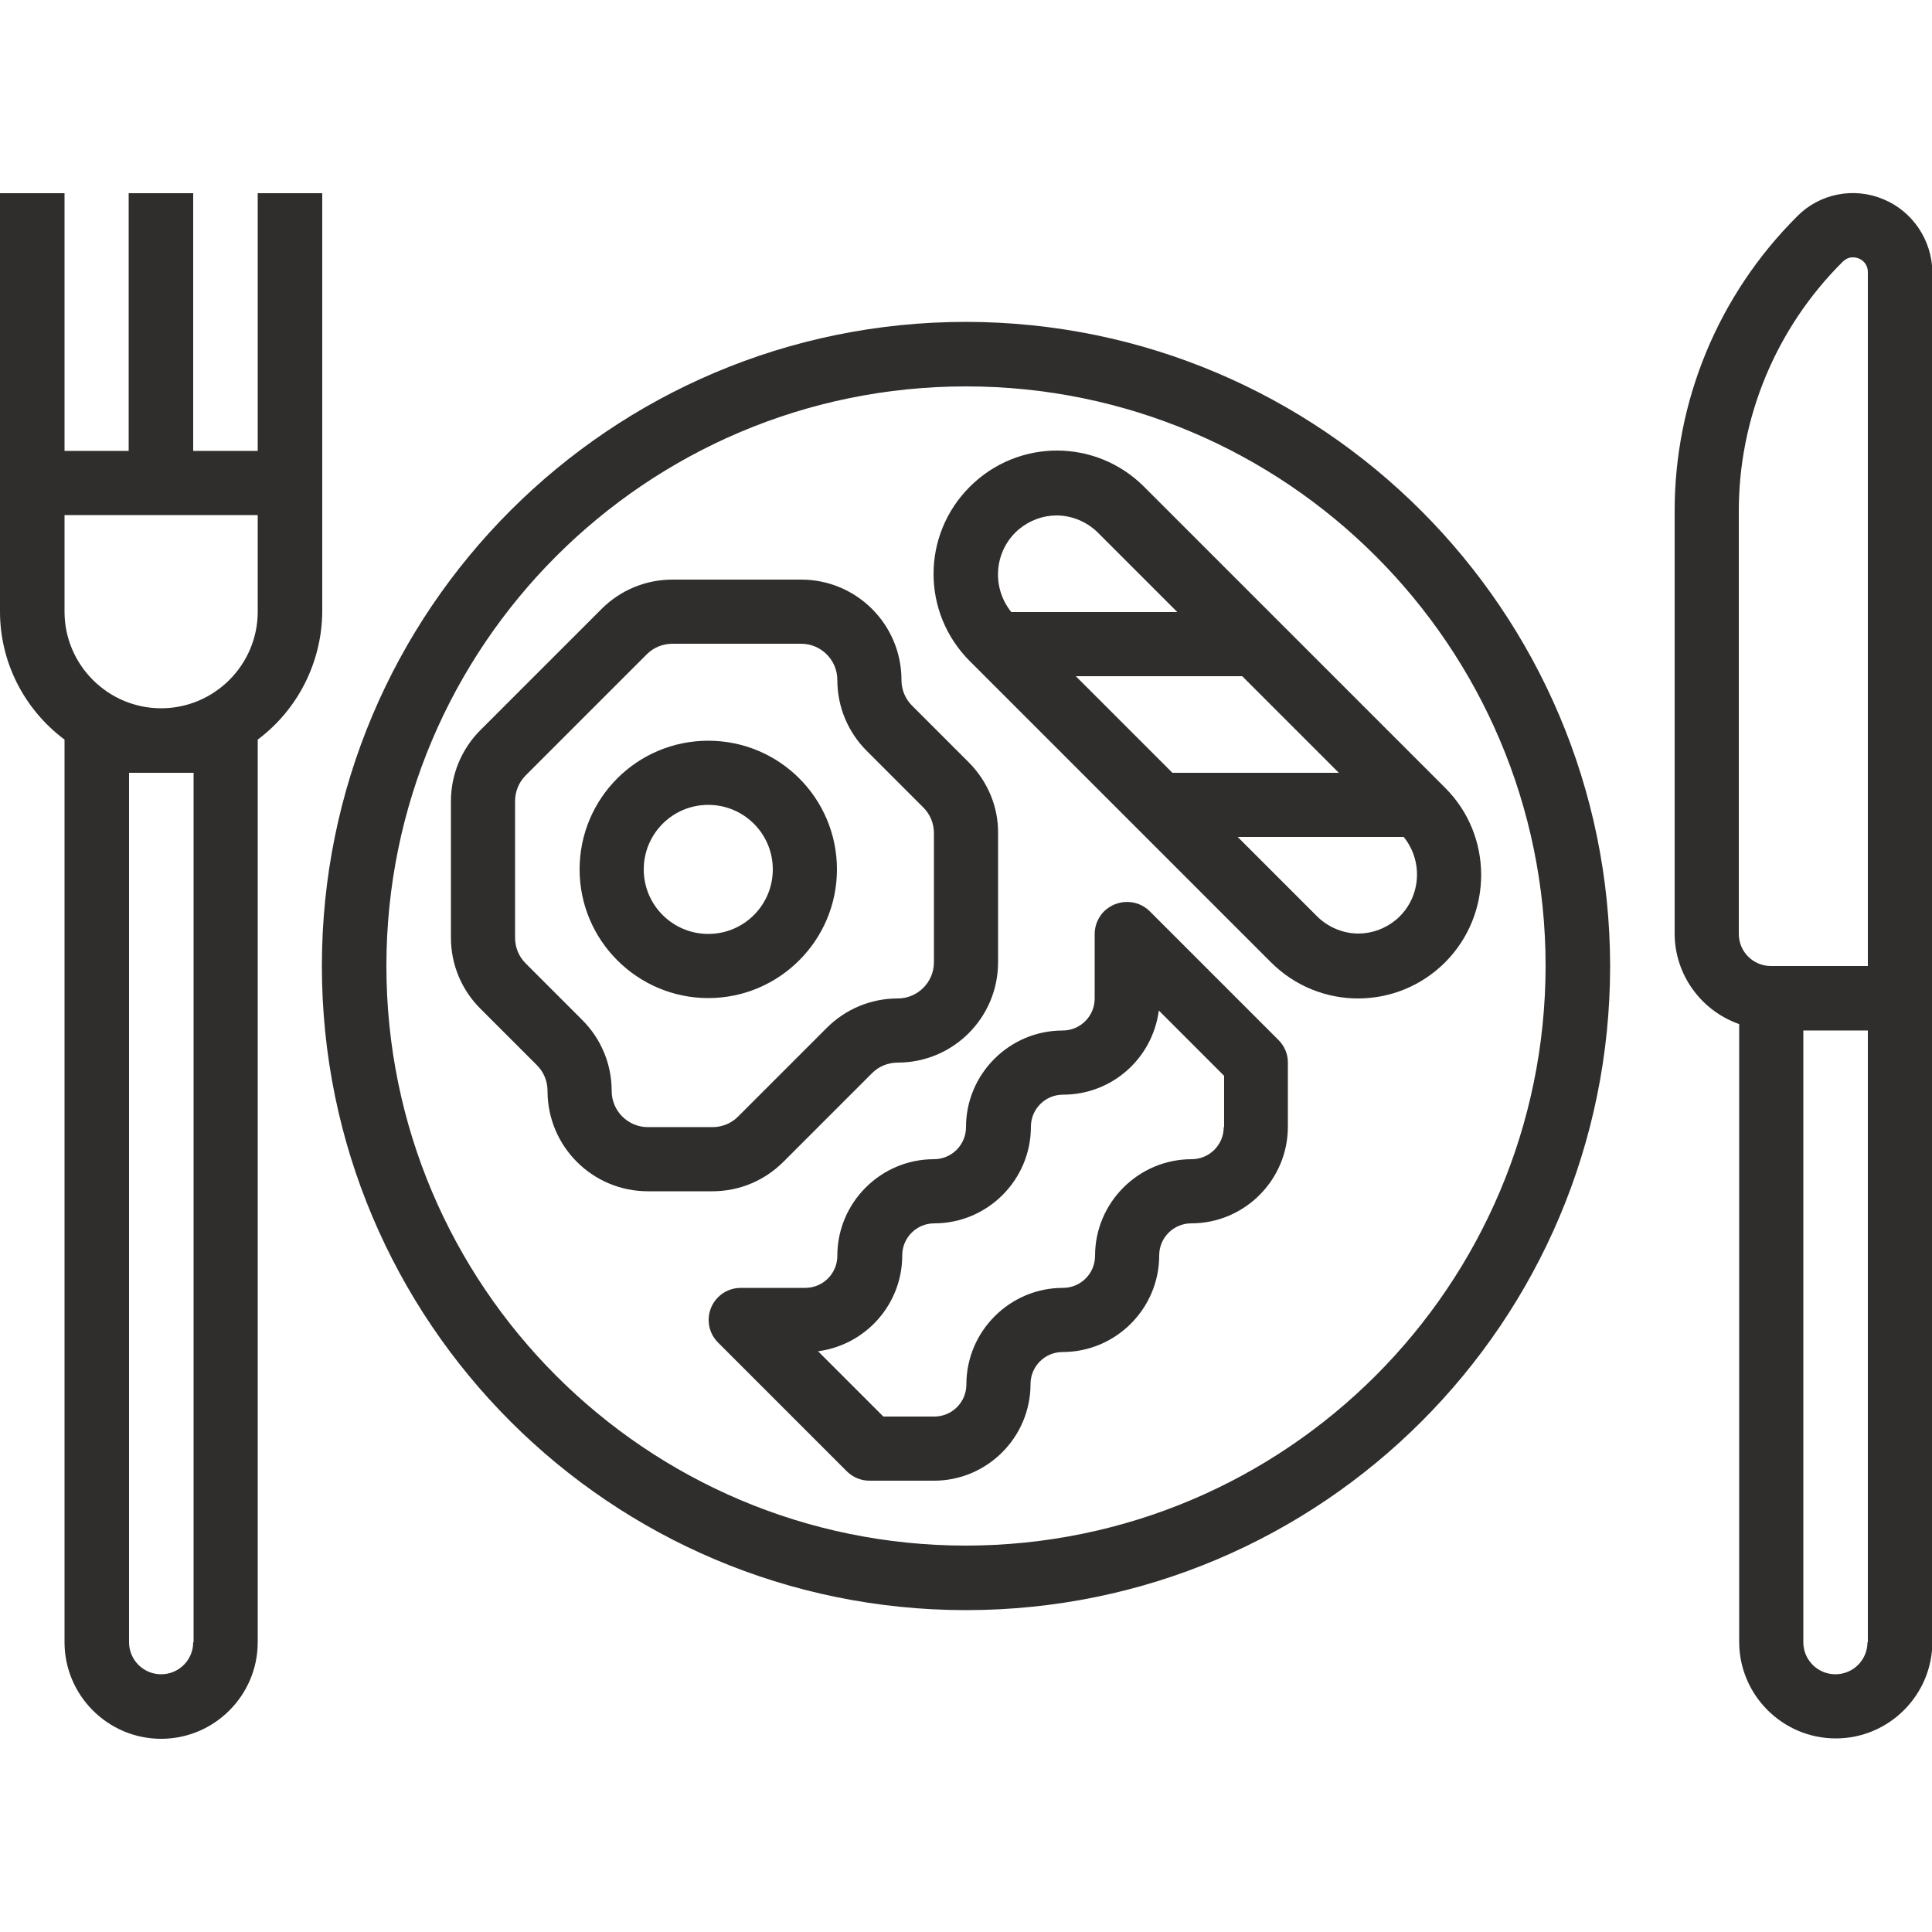
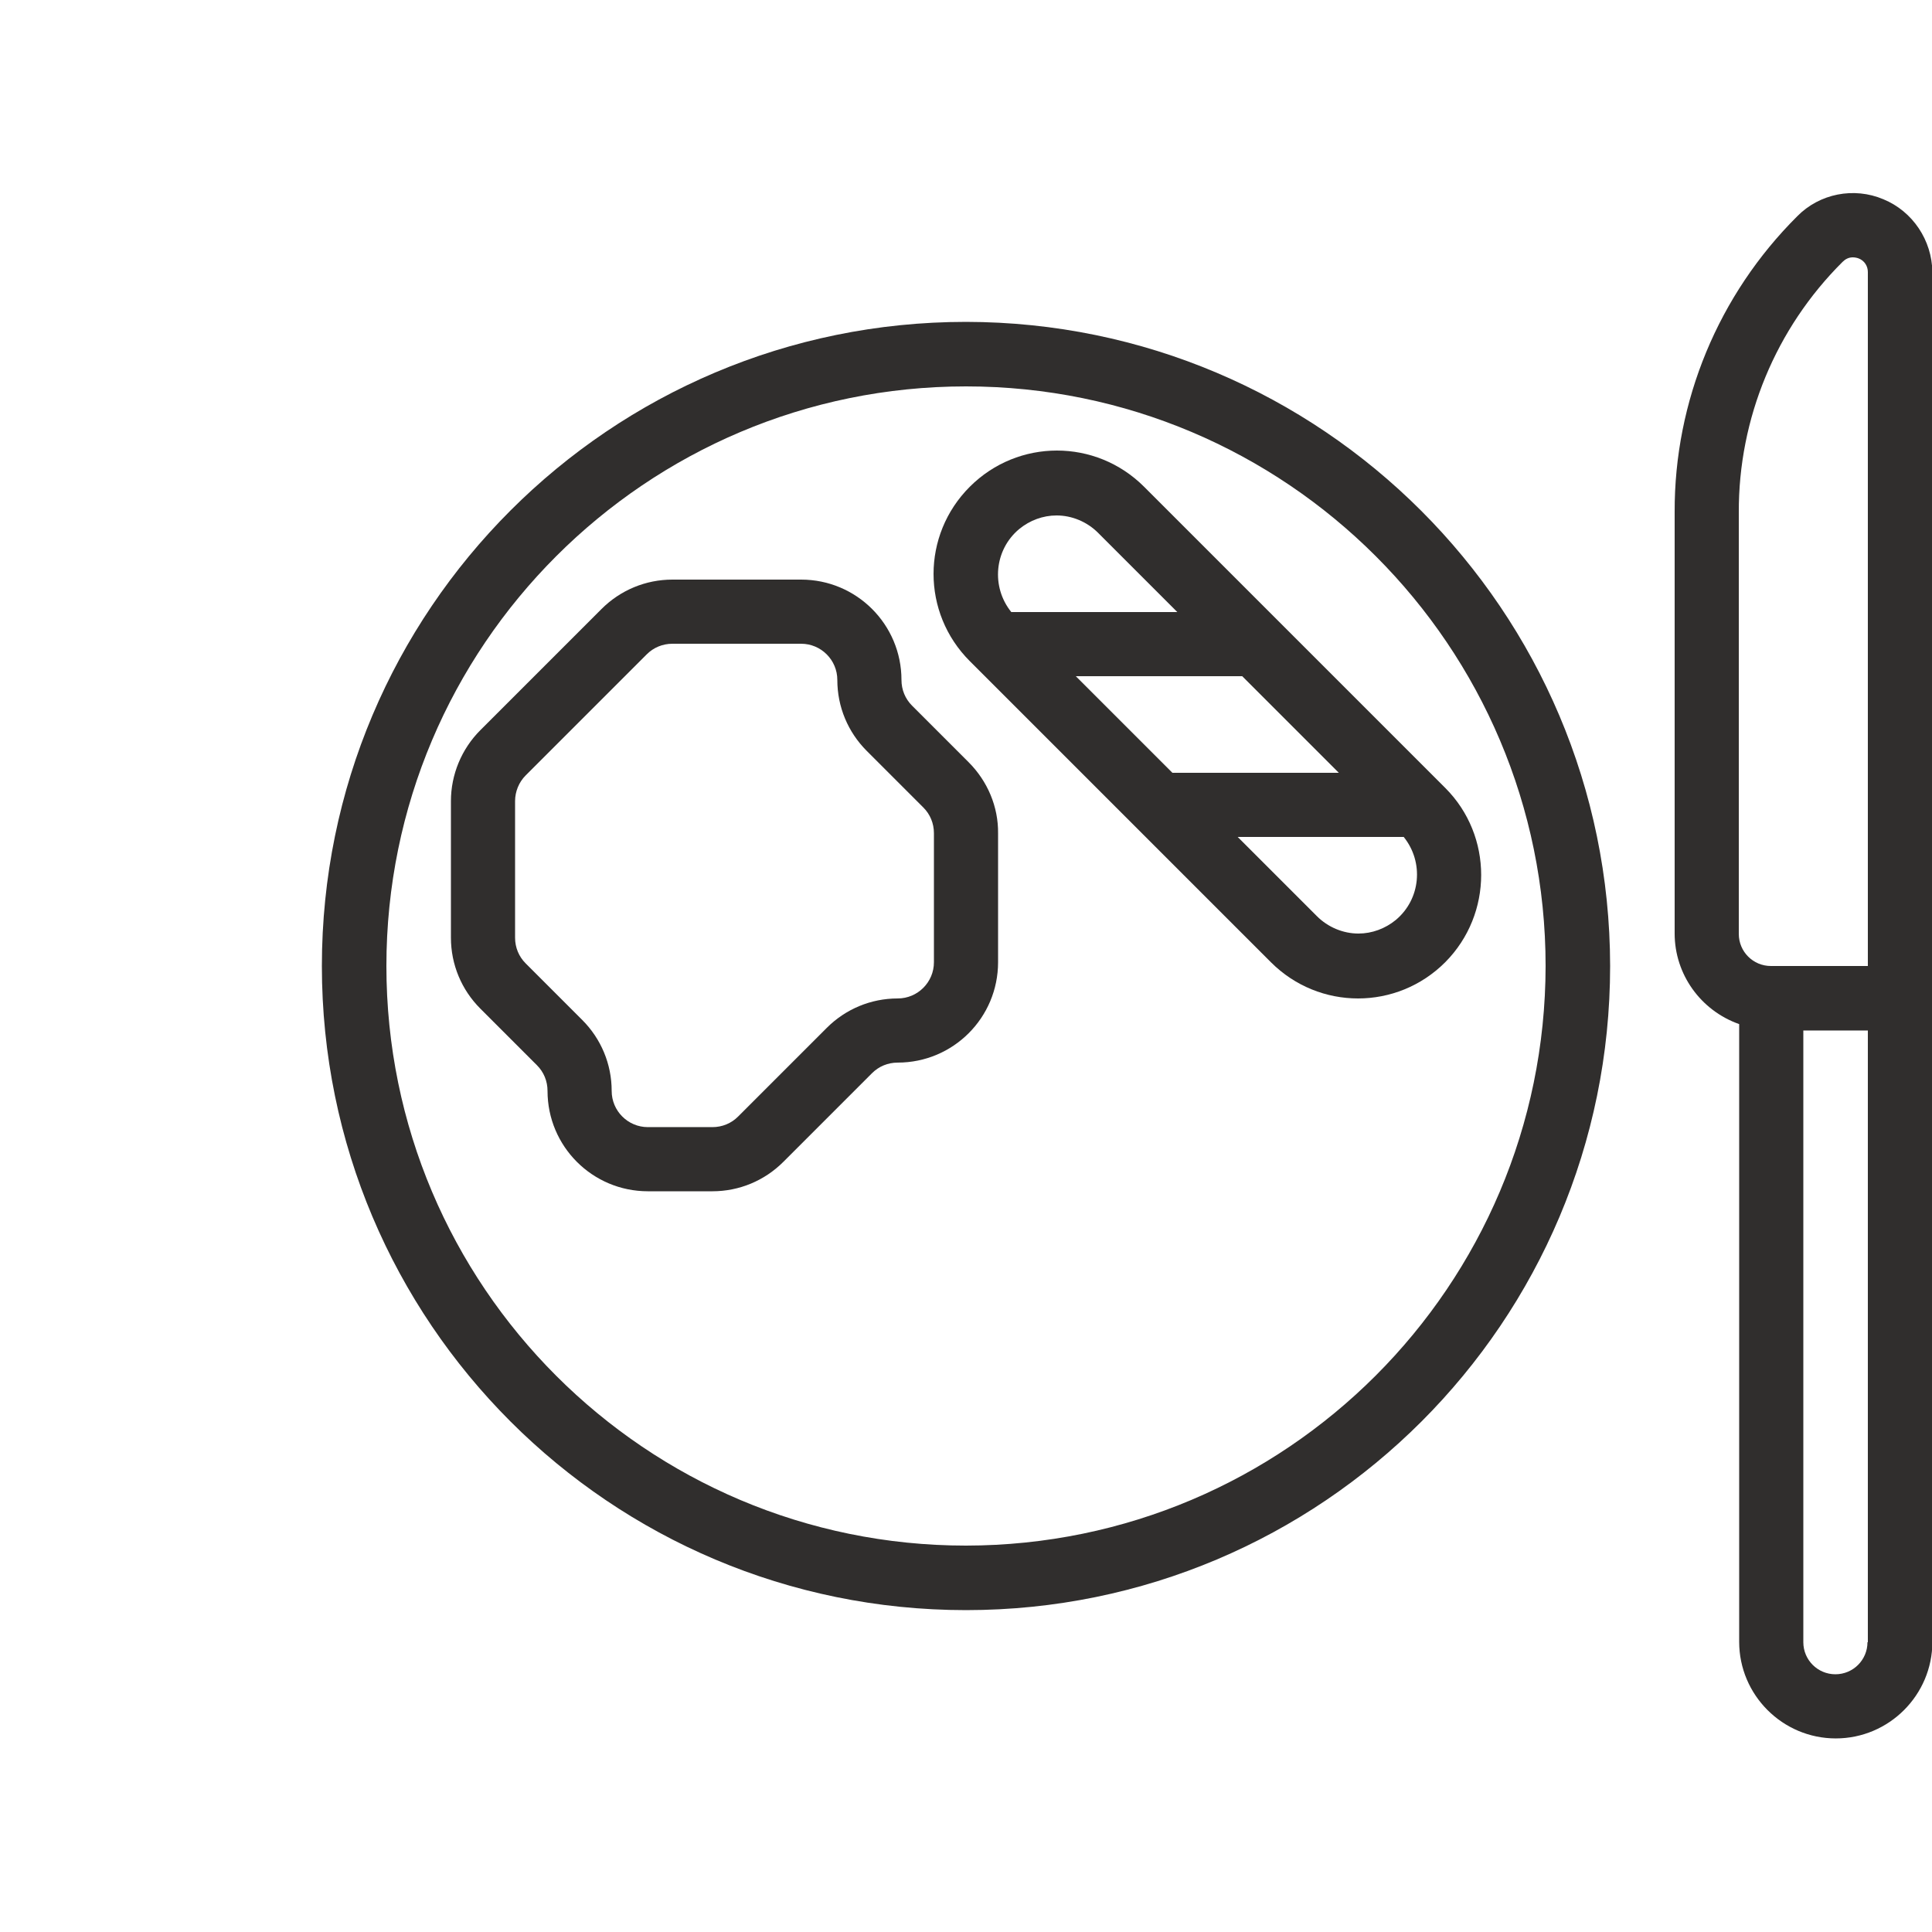
<svg xmlns="http://www.w3.org/2000/svg" version="1.1" id="Capa_1" x="0px" y="0px" viewBox="0 0 512 512" style="enable-background:new 0 0 512 512;" xml:space="preserve">
  <style type="text/css">
	.st0{fill:#302E2D;}
</style>
  <g>
    <g>
      <path class="st0" d="M256,85.3c-94.3,0-170.7,76.4-170.7,170.7S161.7,426.7,256,426.7S426.7,350.3,426.7,256    C426.6,161.8,350.2,85.4,256,85.3z M256,409.6c-84.8,0-153.6-68.8-153.6-153.6S171.2,102.4,256,102.4S409.6,171.2,409.6,256    C409.5,340.8,340.8,409.5,256,409.6z" />
    </g>
  </g>
  <g>
    <g>
      <path class="st0" d="M499.1,52.8c-7.8-3.3-16.9-1.5-22.8,4.5c-20.9,20.8-32.6,49-32.5,78.4v111.7c0,10.8,6.9,20.4,17.1,24v163.7    c0,14.1,11.5,25.6,25.6,25.6s25.6-11.5,25.6-25.6v-363C512,63.7,506.9,56,499.1,52.8z M494.9,435.2c0,4.7-3.8,8.5-8.5,8.5    s-8.5-3.8-8.5-8.5V273.1h17.1V435.2z M494.9,256h-25.6c-4.7,0-8.5-3.8-8.5-8.5V135.8c-0.1-24.9,9.8-48.8,27.5-66.4    c0.7-0.7,1.6-1.2,2.7-1.2c0.5,0,1.1,0.1,1.6,0.3c1.5,0.6,2.4,2,2.4,3.6V256z" />
    </g>
  </g>
  <g>
    <g>
-       <path class="st0" d="M187.7,196.3c-18.9,0-34.1,15.3-34.1,34.1s15.3,34.1,34.1,34.1s34.1-15.3,34.1-34.1S206.6,196.3,187.7,196.3z     M187.7,247.5c-9.4,0-17.1-7.6-17.1-17.1c0-9.4,7.6-17.1,17.1-17.1c9.4,0,17.1,7.6,17.1,17.1C204.8,239.8,197.2,247.5,187.7,247.5    z" />
-     </g>
+       </g>
  </g>
  <g>
    <g>
      <path class="st0" d="M256.7,202l-15-15c-1.8-1.8-2.8-4.2-2.8-6.8c0-14.7-11.9-26.6-26.6-26.6h-34.1c-7.1,0-13.8,2.8-18.8,7.8    l-32.1,32.1c-5,5-7.8,11.8-7.8,18.8v36.2c0,7.1,2.8,13.8,7.8,18.8l15,15c1.8,1.8,2.8,4.2,2.8,6.8c0,14.7,11.9,26.6,26.6,26.6h17.1    c7.1,0,13.8-2.8,18.8-7.8l23.5-23.5c1.8-1.8,4.2-2.8,6.8-2.8c14.7,0,26.6-11.9,26.6-26.6v-34.1C264.6,213.8,261.7,207,256.7,202z     M247.5,255c0,5.3-4.3,9.6-9.6,9.6c-7.1,0-13.8,2.8-18.8,7.8l-23.5,23.5c-1.8,1.8-4.2,2.8-6.8,2.8h-17.1c-5.3,0-9.6-4.3-9.6-9.6    c0-7.1-2.8-13.8-7.8-18.8l-15-15c-1.8-1.8-2.8-4.2-2.8-6.8v-36.2c0-2.5,1-5,2.8-6.8l32.1-32.1c1.8-1.8,4.2-2.8,6.8-2.8h34.1    c5.3,0,9.6,4.3,9.6,9.6c0,7.1,2.8,13.8,7.8,18.8l15,15c1.8,1.8,2.8,4.2,2.8,6.8L247.5,255L247.5,255z" />
    </g>
  </g>
  <g>
    <g>
-       <path class="st0" d="M338.8,275.6l-34.1-34.1c-3.3-3.3-8.7-3.3-12.1,0c-1.6,1.6-2.5,3.8-2.5,6v17.1c0,4.7-3.8,8.5-8.5,8.5    c-14.1,0-25.6,11.5-25.6,25.6c0,4.7-3.8,8.5-8.5,8.5c-14.1,0-25.6,11.5-25.6,25.6c0,4.7-3.8,8.5-8.5,8.5h-17.1    c-4.7,0-8.5,3.8-8.5,8.5c0,2.3,0.9,4.4,2.5,6l34.1,34.1c1.6,1.6,3.8,2.5,6,2.5h17.1c14.1,0,25.6-11.5,25.6-25.6    c0-4.7,3.8-8.5,8.5-8.5c14.1,0,25.6-11.5,25.6-25.6c0-4.7,3.8-8.5,8.5-8.5c14.1,0,25.6-11.5,25.6-25.6v-17.1    C341.3,279.3,340.4,277.2,338.8,275.6z M324.3,298.7c0,4.7-3.8,8.5-8.5,8.5c-14.1,0-25.6,11.5-25.6,25.6c0,4.7-3.8,8.5-8.5,8.5    c-14.1,0-25.6,11.5-25.6,25.6c0,4.7-3.8,8.5-8.5,8.5h-13.5l-17.3-17.3c12.7-1.7,22.3-12.5,22.3-25.4c0-4.7,3.8-8.5,8.5-8.5    c14.1,0,25.6-11.5,25.6-25.6c0-4.7,3.8-8.5,8.5-8.5c12.9,0,23.7-9.5,25.4-22.3l17.3,17.3V298.7z" />
-     </g>
+       </g>
  </g>
  <g>
    <g>
      <path class="st0" d="M383,208.8l-1.5-1.5l-42.7-42.7L303.2,129c-12.8-12.8-33.4-12.8-46.2,0c-12.8,12.8-12.8,33.4,0,46.2l1.5,1.5    l42.7,42.7l35.6,35.6c12.8,12.8,33.4,12.8,46.2,0C395.7,242.2,395.7,221.5,383,208.8z M270.1,140.2c2.8-2.3,6.3-3.6,9.9-3.6h0    c4.1,0,8.1,1.7,11,4.6l21,21h-44C262.6,155.5,263.5,145.7,270.1,140.2z M285.1,179.2h44.1l25.6,25.6h-44.1L285.1,179.2z     M369.9,243.8c-2.8,2.3-6.3,3.6-9.9,3.6h0c-4.1,0-8.1-1.7-11-4.6l-21-21h44C377.4,228.5,376.5,238.3,369.9,243.8z" />
    </g>
  </g>
  <g>
    <g>
-       <path class="st0" d="M68.3,51.2v68.3H51.2V51.2H34.1v68.3H17.1V51.2H0v110.9c0,13.4,6.4,25.9,17.1,33.9v239.2    c0,14.1,11.5,25.6,25.6,25.6s25.6-11.5,25.6-25.6V196c10.7-8,17-20.6,17.1-33.9V51.2H68.3z M51.2,435.2c0,4.7-3.8,8.5-8.5,8.5    s-8.5-3.8-8.5-8.5V204.8h17.1V435.2z M68.3,162.1c0,14.1-11.5,25.6-25.6,25.6s-25.6-11.5-25.6-25.6v-25.6h51.2V162.1z" />
-     </g>
+       </g>
  </g>
</svg>